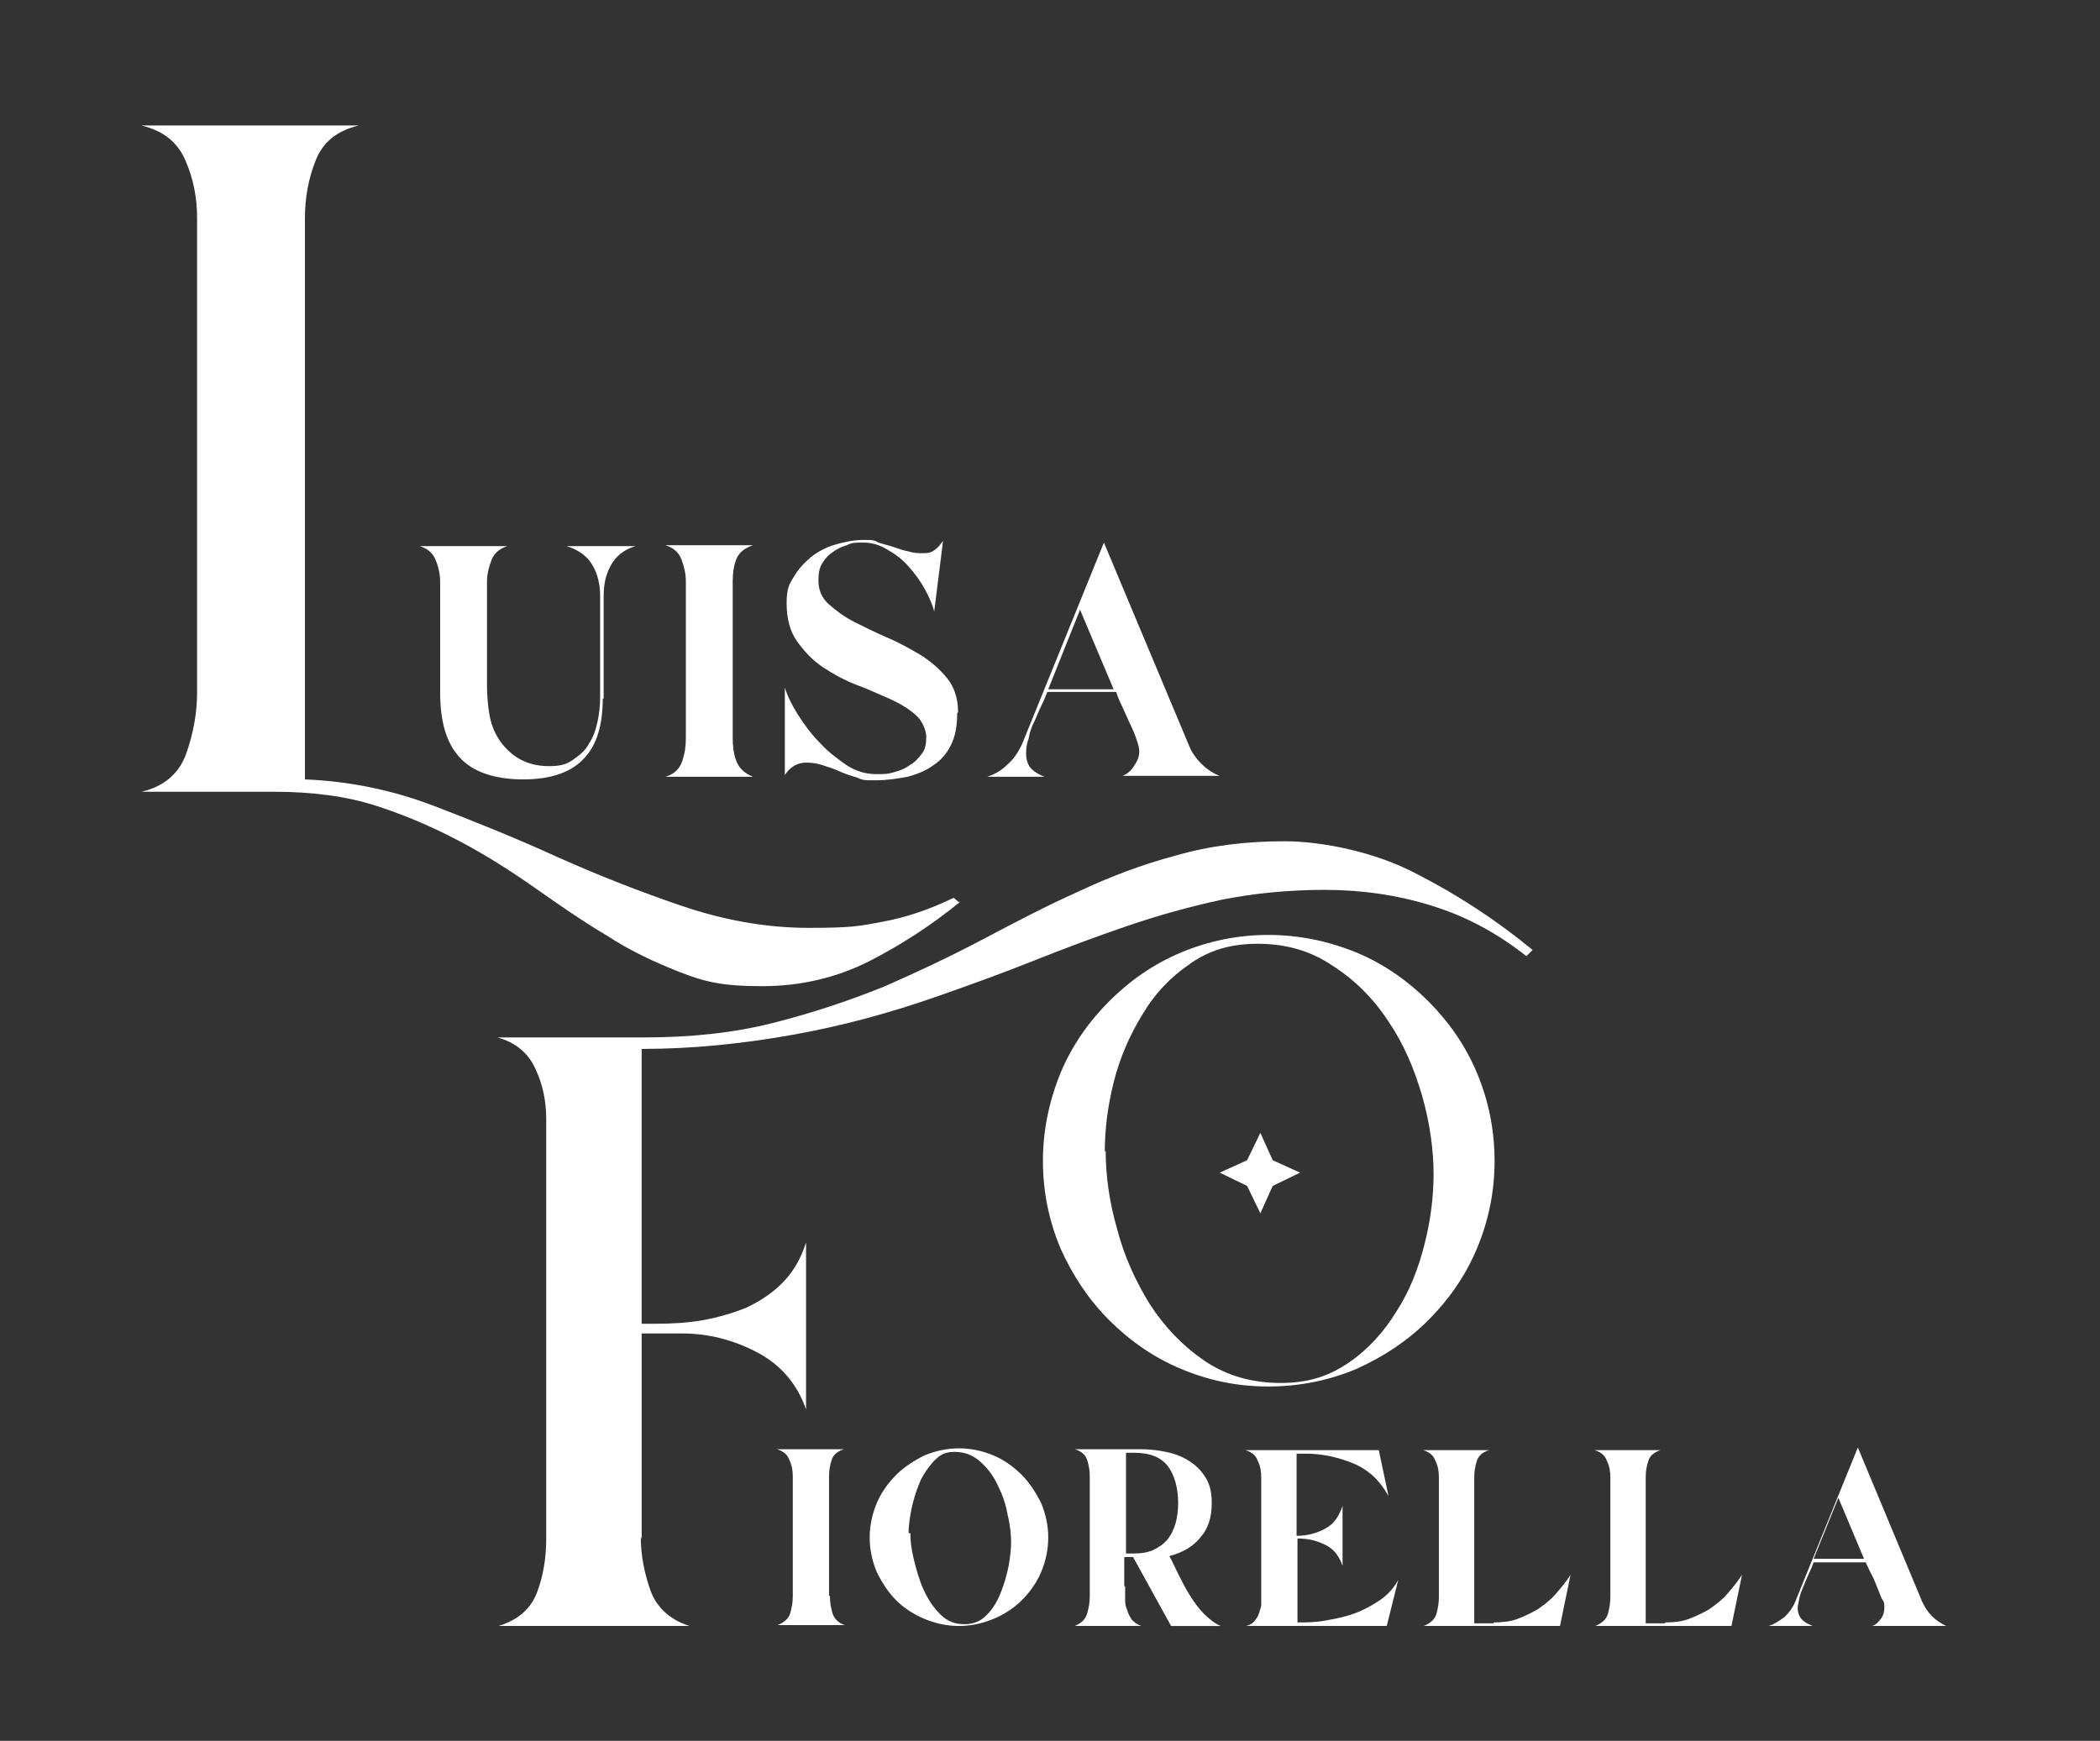
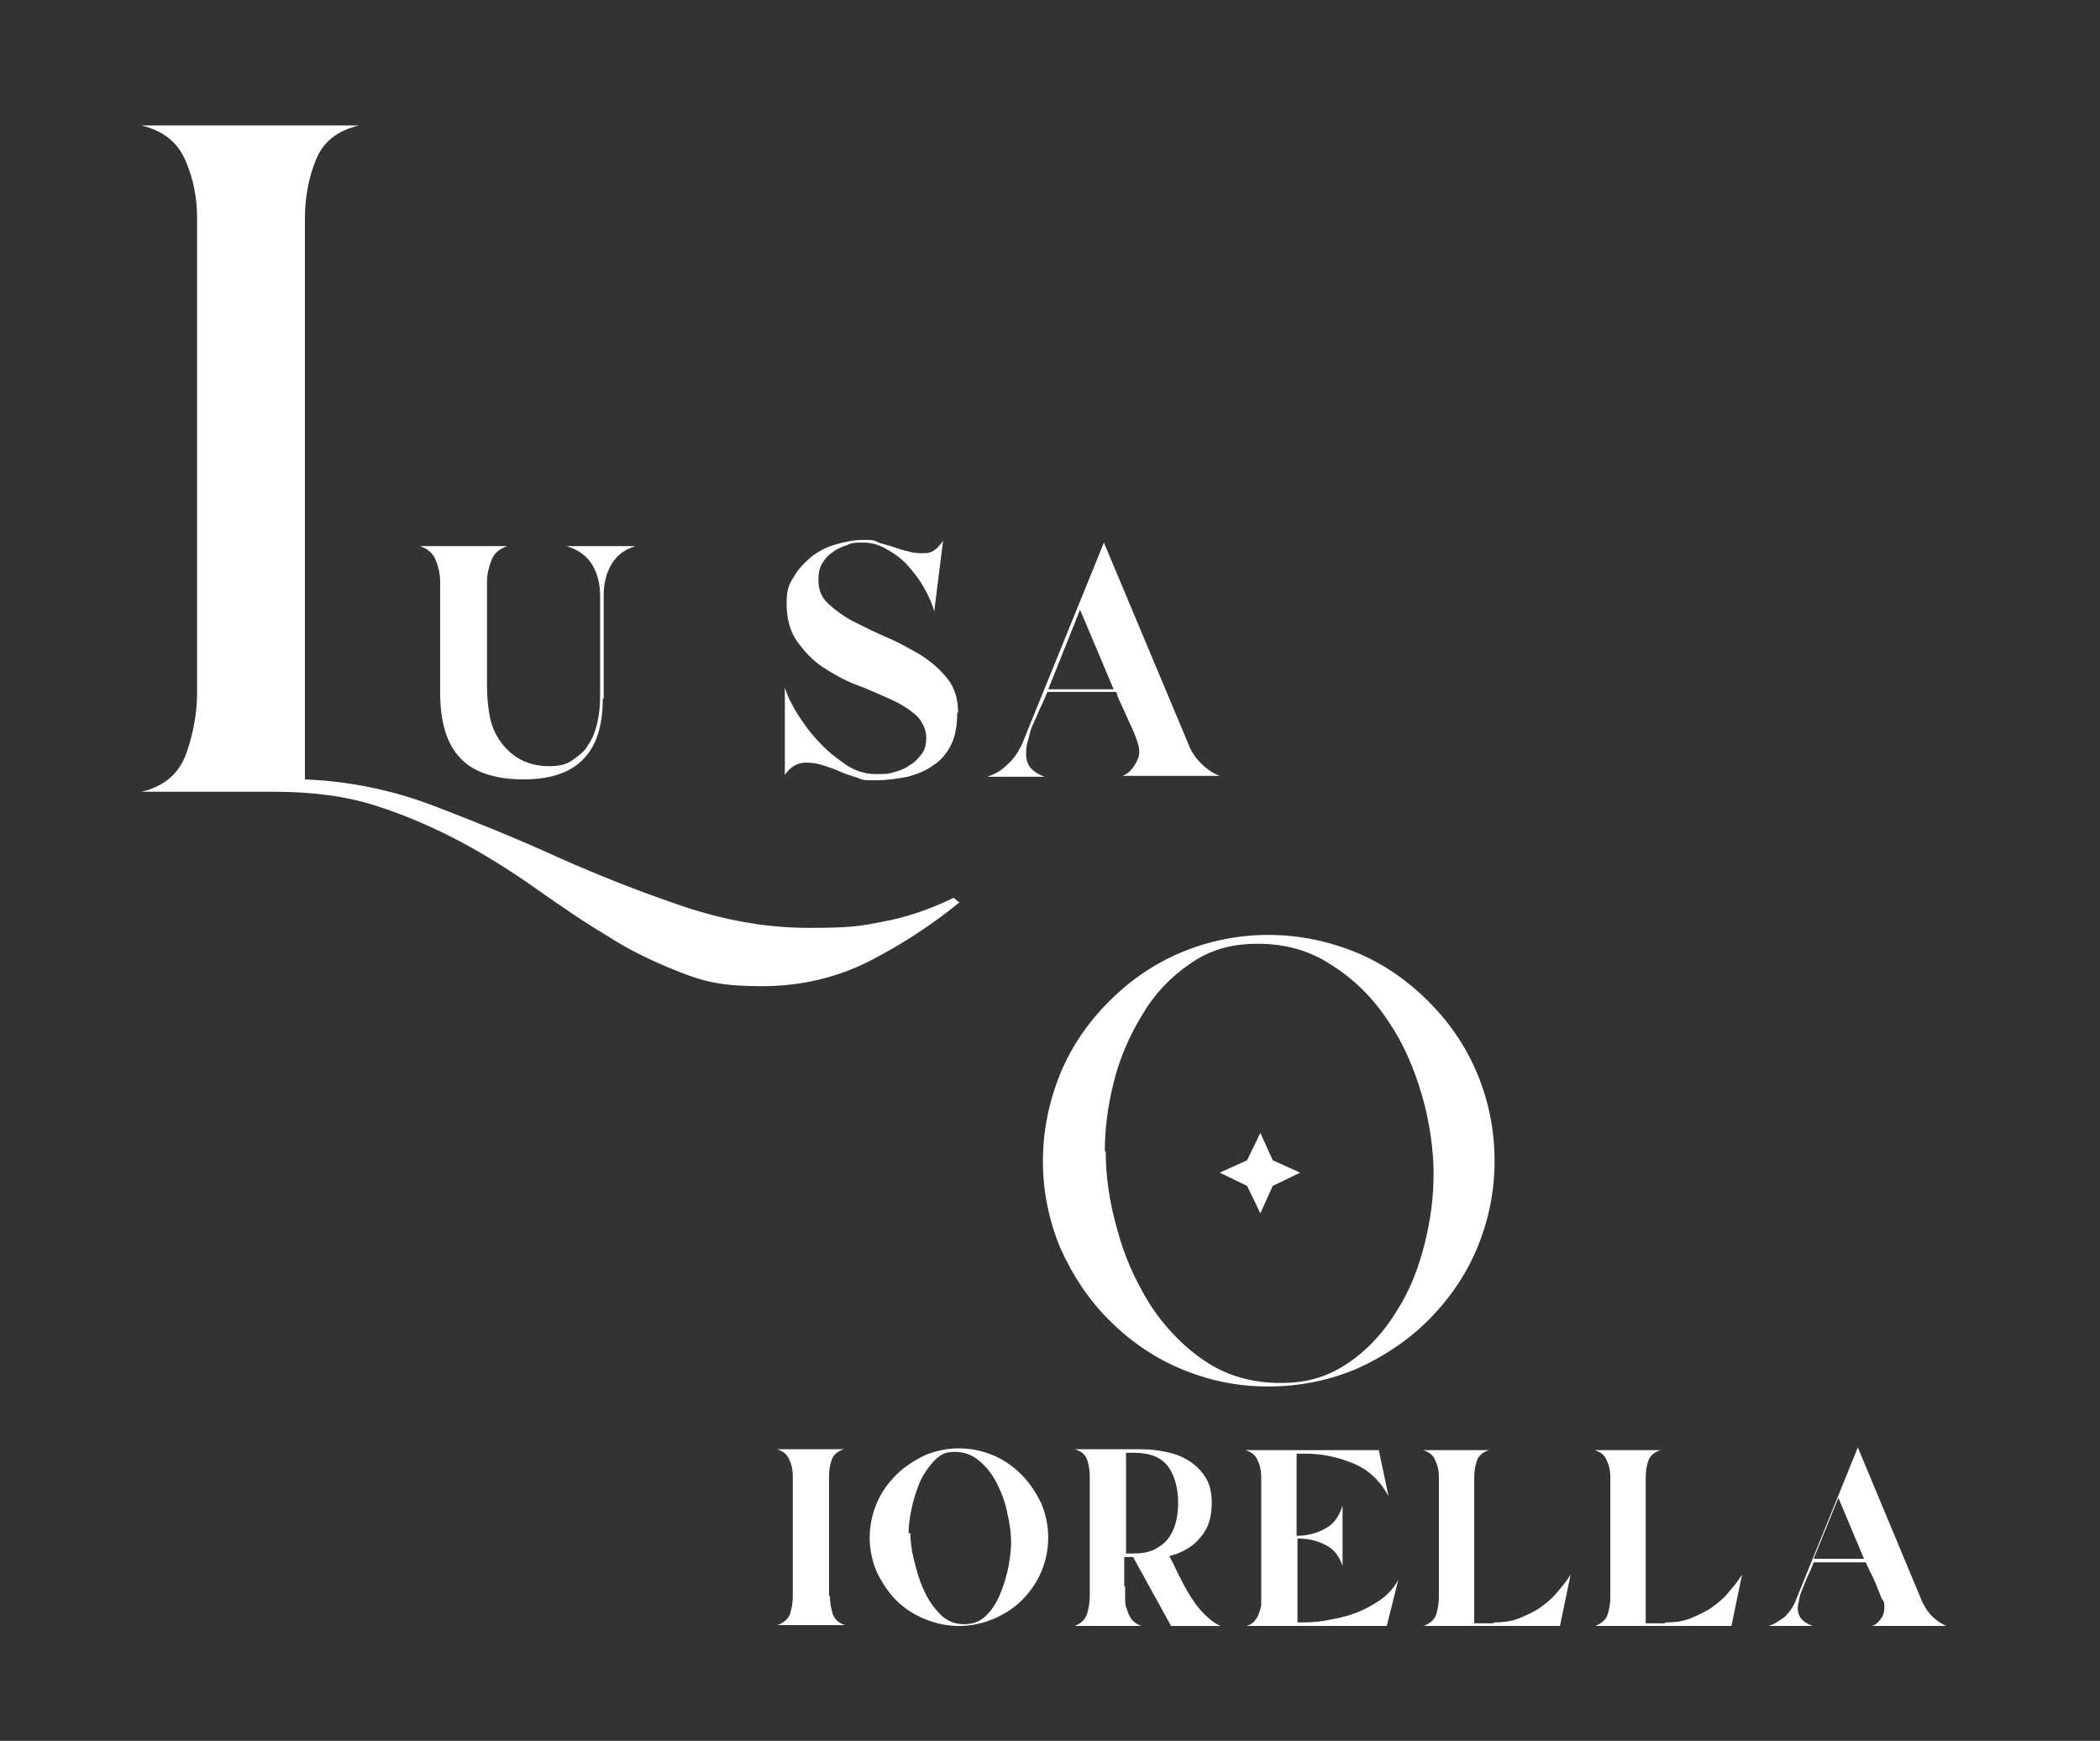
<svg xmlns="http://www.w3.org/2000/svg" viewBox="0 0 237.6 197">
  <rect x="0" y="0" width="237.6" height="197" fill="#333333" stroke="none" />
  <defs>
    <style>      .cls-1 {        fill: none;      }      .cls-2 {        clip-path: url(#clippath-1);      }      .cls-3 {        fill: #fff;      }      .cls-4 {        clip-path: url(#clippath);      }    </style>
    <clipPath id="clippath">
      <rect class="cls-1" x="138" y="128.2" width="9.1" height="9.1" />
    </clipPath>
    <clipPath id="clippath-1">
      <polygon class="cls-1" points="142.6 128.2 144 131.3 147.1 132.7 144 134.2 142.6 137.3 141.1 134.2 138 132.7 141.1 131.3 142.6 128.2" />
    </clipPath>
  </defs>
  <g>
    <g id="Layer_1">
      <g class="cls-4">
        <g class="cls-2">
          <path class="cls-3" d="M138,128.2h9.1v9.1h-9.1v-9.1Z" />
        </g>
      </g>
      <path class="cls-3" d="M108.7,102c-3.3,2.7-6.7,4.9-10.4,6.8-3.6,1.8-7.6,2.8-12.1,2.8s-6.5-.5-9.3-1.6c-2.8-1.1-5.6-2.4-8.2-4.1-2.7-1.6-5.3-3.4-8-5.3-2.7-1.9-5.5-3.7-8.5-5.3-3-1.6-6.2-3-9.6-4.1-3.4-1.1-7.3-1.6-11.5-1.6h-15.1c2.6-.6,4.3-2.1,5.1-4.4.8-2.3,1.2-4.6,1.2-6.8V24.7c0-2.3-.4-4.4-1.3-6.5-.9-2.1-2.5-3.4-5-4h24.6c-2.5.6-4.1,1.9-4.9,4-.8,2-1.2,4.2-1.2,6.5v63.5c5,.2,9.9,1.2,14.6,3,4.7,1.8,9.4,3.7,14,5.8,4.7,2.1,9.3,3.9,14,5.5,4.7,1.6,9.5,2.5,14.4,2.5s5.8-.2,8.4-.7c2.7-.5,5.3-1.4,8-2.7l.6.5Z" />
-       <path class="cls-3" d="M72.5,173.9c0,2.1.4,4.1,1.1,6.1.7,1.9,2.2,3.3,4.4,4h-21.6c2.3-.7,3.7-2,4.4-3.9.7-1.9,1-3.9,1-6v-47.5c0-2-.4-3.9-1.2-5.6-.8-1.8-2.2-3-4.3-3.6h16.5c5.3,0,10.1-.5,14.5-1.6,4.4-1.1,8.6-2.5,12.6-4.1,3.9-1.7,7.7-3.5,11.3-5.4,3.6-1.9,7.2-3.8,10.8-5.4,3.6-1.7,7.3-3.1,11.1-4.1,3.8-1.1,7.9-1.6,12.2-1.6s10.3,1.2,15,3.7c4.7,2.4,9.1,5.3,13.1,8.6l-.7.7c-3.3-2.6-6.8-4.5-10.7-5.7-3.8-1.2-7.9-1.8-12.1-1.8s-8,.4-11.6,1.1c-3.7.8-7.3,1.8-10.8,3-3.5,1.2-7,2.5-10.5,3.9-3.5,1.4-7.1,2.7-10.8,4-5.4,1.9-10.9,3.4-16.5,4.4-5.6,1-11.3,1.6-17.1,1.6v31.1h1.6c1.8,0,3.6-.1,5.3-.4,1.7-.3,3.4-.8,4.9-1.4,1.5-.7,2.9-1.6,4.1-2.8s2.1-2.7,2.7-4.6v18.9c-1-2.9-2.9-5.1-5.6-6.5-2.7-1.4-5.5-2.1-8.4-2.1h-4.6v23.3Z" />
      <path class="cls-3" d="M68.2,79c0,3.1-.7,5.4-2.2,6.9-1.4,1.5-3.7,2.3-6.8,2.3s-5.7-.8-7.2-2.5c-1.5-1.6-2.2-4.1-2.2-7.3v-12.6c0-.8-.2-1.7-.5-2.4-.3-.8-.9-1.3-1.8-1.6h9.9c-.9.3-1.5.8-1.8,1.6-.3.8-.5,1.6-.5,2.4v11.8c0,1.1.1,2.3.3,3.4.2,1.1.6,2,1.2,2.9.6.8,1.3,1.5,2.2,2,.9.5,2,.8,3.3.8s2-.2,2.7-.7,1.4-1,1.8-1.8c.5-.7.8-1.6,1-2.5.2-.9.3-1.9.3-2.8v-11.5c0-1.3-.3-2.5-.9-3.5s-1.6-1.7-2.9-2.1h7.8c-1.3.4-2.2,1.1-2.8,2.2-.6,1.1-.8,2.2-.8,3.5v11.6Z" />
-       <path class="cls-3" d="M82.9,83.5c0,.9.1,1.8.4,2.6.3.8.9,1.4,1.9,1.8h-9.9c1-.3,1.6-.9,1.9-1.8.3-.9.4-1.7.4-2.6v-17.7c0-.9-.2-1.7-.5-2.5-.3-.8-.9-1.3-1.8-1.6h9.9c-.9.3-1.6.8-1.9,1.6-.3.8-.4,1.6-.4,2.5v17.7Z" />
      <path class="cls-3" d="M108.3,80.7c0,1.4-.2,2.6-.7,3.6-.5,1-1.1,1.7-2,2.3-.8.6-1.8,1-2.9,1.3-1.1.2-2.3.4-3.6.4s-1.5,0-2.1-.3c-.7-.2-1.3-.4-2-.7-.6-.3-1.3-.5-1.9-.7-.6-.2-1.2-.3-1.9-.3-1,0-1.8.5-2.4,1.4v-9.9c.3,1,.8,2,1.5,3.1.7,1.1,1.5,2.2,2.5,3.2.9,1,2,1.8,3,2.5,1.1.7,2.2,1,3.3,1s1.3,0,2-.2c.7-.2,1.3-.4,1.8-.8.6-.3,1-.8,1.4-1.3.4-.5.5-1.2.5-1.9s-.4-1.8-1.2-2.5c-.8-.7-1.8-1.3-2.9-1.8-1.2-.5-2.4-1.1-3.8-1.6-1.3-.5-2.6-1.2-3.8-2-1.2-.8-2.1-1.8-2.9-2.9-.8-1.1-1.2-2.6-1.2-4.3s.3-2.2.8-3c.5-.9,1.2-1.6,2-2.3.8-.6,1.7-1.1,2.8-1.4,1-.3,2.1-.5,3.1-.5s1.2,0,1.7.3c.6.2,1.1.3,1.7.5.6.2,1.1.4,1.7.5.6.2,1.1.2,1.7.2s.9-.1,1.3-.4c.4-.3.6-.6.9-1l-1,8c-.2-.8-.6-1.7-1.1-2.6-.5-.9-1.1-1.7-1.8-2.5-.7-.8-1.5-1.4-2.4-1.9-.8-.5-1.7-.8-2.7-.8s-1.3,0-1.9.3c-.6.2-1.1.4-1.6.8-.5.3-.9.8-1.2,1.3-.3.5-.4,1.1-.4,1.9,0,1.1.4,2,1.2,2.7.8.7,1.7,1.4,2.9,2,1.2.6,2.4,1.2,3.8,1.8,1.4.6,2.6,1.3,3.8,2,1.2.8,2.1,1.6,2.9,2.6.8,1,1.2,2.3,1.2,3.8Z" />
      <path class="cls-3" d="M116.1,85.3c0,.7.2,1.3.6,1.7.4.4.9.7,1.5.9h-6.5c.9-.3,1.6-.7,2.3-1.4.7-.6,1.2-1.4,1.6-2.2l9.3-22.9,9.6,22.9c.3.8.8,1.5,1.4,2.1.6.6,1.3,1.1,2.1,1.4h-11c.5-.2.9-.5,1.3-1.1.4-.6.6-1.1.6-1.6s-.1-.8-.3-1.4c-.2-.6-.5-1.3-.8-1.9-.3-.7-.6-1.3-.9-2-.3-.6-.5-1.1-.6-1.5h-7.8c-.2.5-.4,1-.7,1.6-.3.6-.5,1.2-.8,1.8-.3.6-.5,1.2-.6,1.8-.2.6-.3,1.1-.3,1.6ZM118.6,78h7.4l-3.8-9-3.6,9Z" />
      <path class="cls-3" d="M93.9,180.6c0,.7.1,1.3.3,2,.2.6.7,1.1,1.4,1.3h-7.6c.7-.3,1.2-.7,1.4-1.3.2-.7.3-1.3.3-2v-13.5c0-.7-.1-1.3-.4-1.9-.2-.6-.7-1-1.4-1.2h7.6c-.7.2-1.2.6-1.4,1.2-.2.6-.3,1.2-.3,1.9v13.5Z" />
      <path class="cls-3" d="M118.6,174c0,1.4-.3,2.7-.8,3.9-.5,1.2-1.3,2.3-2.2,3.2-.9.9-2,1.6-3.2,2.1-1.2.5-2.5.8-3.9.8s-2.7-.3-3.9-.8c-1.2-.5-2.3-1.2-3.2-2.1-.9-.9-1.6-2-2.2-3.2-.5-1.2-.8-2.5-.8-3.9s.3-2.7.8-3.9c.5-1.2,1.3-2.3,2.2-3.2.9-.9,2-1.6,3.2-2.2,1.2-.5,2.5-.8,3.9-.8s2.7.3,3.9.8c1.2.5,2.3,1.3,3.2,2.2.9.9,1.6,2,2.2,3.2.5,1.2.8,2.5.8,3.9ZM103,173.5c0,.8.1,1.8.4,3s.6,2.3,1.1,3.4c.5,1.1,1.1,2,1.9,2.8.8.8,1.7,1.1,2.7,1.1s1.8-.3,2.5-1c.7-.7,1.2-1.5,1.6-2.5.4-1,.7-2,.9-3,.2-1.1.3-2,.3-2.8s-.1-1.9-.4-3.1c-.2-1.2-.6-2.3-1.1-3.3-.5-1.1-1.2-2-2-2.7-.8-.7-1.7-1.1-2.9-1.1s-1.7.4-2.4,1.1c-.6.7-1.2,1.5-1.6,2.5-.4,1-.7,2-.9,3-.2,1-.3,1.9-.3,2.6Z" />
      <path class="cls-3" d="M127.3,179.5v1.3c0,.5,0,.9.2,1.3.1.4.3.8.5,1.1.2.3.6.6,1.1.8h-7.5c.7-.3,1.2-.7,1.4-1.4.2-.7.3-1.3.3-2v-13.5c0-.7-.1-1.3-.3-1.9-.2-.6-.7-1-1.4-1.2h7.4c1,0,2,.1,2.9.3,1,.2,1.8.5,2.6,1,.8.5,1.4,1.1,1.9,1.9.5.8.7,1.7.7,2.9,0,1.6-.4,2.9-1.3,3.9-.8,1-2,1.7-3.5,2.1.3.5.6,1.2,1,2,.4.8.8,1.6,1.3,2.4.5.8,1,1.5,1.6,2.1.6.6,1.2,1.1,1.9,1.4h-5.6l-4.3-7.8h-1v2.5s0,.8,0,.8ZM127.3,175.8h.9c.9,0,1.6-.1,2.3-.4.6-.3,1.2-.7,1.6-1.2.4-.5.7-1.1.9-1.8.2-.7.3-1.5.3-2.3,0-1.7-.4-3.1-1.1-4.1-.8-1.1-2.1-1.6-3.9-1.6h-.9v11.5Z" />
      <path class="cls-3" d="M146.8,183.6c.9,0,2,0,3.1-.2,1.1-.2,2.2-.4,3.3-.8,1.1-.4,2-.9,2.9-1.5.9-.6,1.6-1.4,2.1-2.3l-1.3,5.2h-15.9c.4-.1.7-.3.9-.5.2-.3.4-.5.5-.8.1-.3.2-.6.3-1,0-.4,0-.7,0-1v-13.5c0-.7-.1-1.3-.4-1.9-.2-.6-.7-1-1.4-1.2h15.1l1.1,5.2c-1-1.8-2.3-3-4-3.7-1.7-.7-3.5-1.1-5.4-1.1h-1v9.3c1.2,0,2.3-.3,3.2-.8,1-.5,1.6-1.4,2-2.6v6.8c-.4-1.2-1.1-2-2-2.4-1-.5-2-.7-3.1-.7h0v9.6Z" />
      <path class="cls-3" d="M169,183.6c1,0,1.9-.1,2.7-.4.8-.3,1.6-.7,2.3-1.1.7-.5,1.4-1,2-1.7.6-.7,1.2-1.4,1.7-2.2l-1.2,5.8h-15.4c.7-.3,1.2-.7,1.4-1.3.2-.7.3-1.3.3-2v-13.5c0-.7-.1-1.3-.4-1.9-.2-.6-.7-1-1.4-1.2h7.5c-.7.2-1.2.6-1.4,1.2-.2.6-.3,1.2-.3,1.9v16.5h2.2Z" />
      <path class="cls-3" d="M188.4,183.6c1,0,1.9-.1,2.7-.4.8-.3,1.6-.7,2.3-1.1.7-.5,1.4-1,2-1.7.6-.7,1.2-1.4,1.7-2.2l-1.2,5.8h-15.4c.7-.3,1.2-.7,1.4-1.3.2-.7.3-1.3.3-2v-13.5c0-.7-.1-1.3-.4-1.9-.2-.6-.7-1-1.4-1.2h7.5c-.7.2-1.2.6-1.4,1.2-.2.6-.3,1.2-.3,1.9v16.5h2.2Z" />
      <path class="cls-3" d="M203.4,182c0,.5.2,1,.5,1.3.3.3.7.5,1.2.7h-5c.7-.2,1.2-.6,1.8-1,.5-.5.9-1,1.2-1.7l7.1-17.5,7.3,17.5c.3.6.6,1.1,1.1,1.6.5.5,1,.8,1.6,1.1h-8.4c.4-.1.7-.4,1-.8.3-.4.4-.8.4-1.3s0-.6-.3-1c-.2-.5-.4-1-.6-1.5-.2-.5-.4-1-.7-1.5-.2-.5-.4-.8-.5-1.1h-5.9c-.1.3-.3.8-.5,1.2-.2.4-.4.9-.6,1.4-.2.5-.4.9-.5,1.4-.1.5-.2.9-.2,1.2ZM205.3,176.4h5.6l-2.9-6.9-2.8,6.9Z" />
      <path class="cls-3" d="M169.1,131.4c0,3.5-.7,6.8-2,9.9-1.3,3.1-3.2,5.8-5.5,8.1-2.3,2.3-5,4.1-8.1,5.5-3.1,1.3-6.4,2-10,2s-6.8-.7-9.9-2c-3.1-1.3-5.8-3.2-8.1-5.5-2.3-2.3-4.1-5-5.5-8.1-1.3-3.1-2-6.4-2-9.9s.7-6.8,2-10c1.3-3.1,3.2-5.8,5.5-8.1,2.3-2.3,5-4.2,8.1-5.5,3.1-1.3,6.4-2,9.9-2s6.8.7,10,2c3.1,1.3,5.8,3.2,8.1,5.5,2.3,2.3,4.2,5,5.5,8.1,1.3,3.1,2,6.4,2,10ZM125.1,130.2c0,2.8.4,5.8,1.3,8.9.8,3.1,2.1,5.9,3.7,8.5,1.7,2.6,3.7,4.7,6.2,6.4,2.5,1.7,5.4,2.5,8.6,2.5s5.5-.8,7.7-2.3c2.2-1.5,4-3.5,5.4-5.8,1.5-2.3,2.5-4.9,3.2-7.7.7-2.8,1-5.4,1-7.9s-.4-5.7-1.3-8.8c-.9-3.1-2.1-5.9-3.8-8.4-1.7-2.6-3.8-4.7-6.3-6.3-2.5-1.7-5.3-2.5-8.5-2.5s-5.6.8-7.7,2.3c-2.2,1.5-4,3.4-5.4,5.8-1.4,2.3-2.5,4.8-3.2,7.6-.7,2.8-1,5.4-1,7.9Z" />
    </g>
  </g>
</svg>